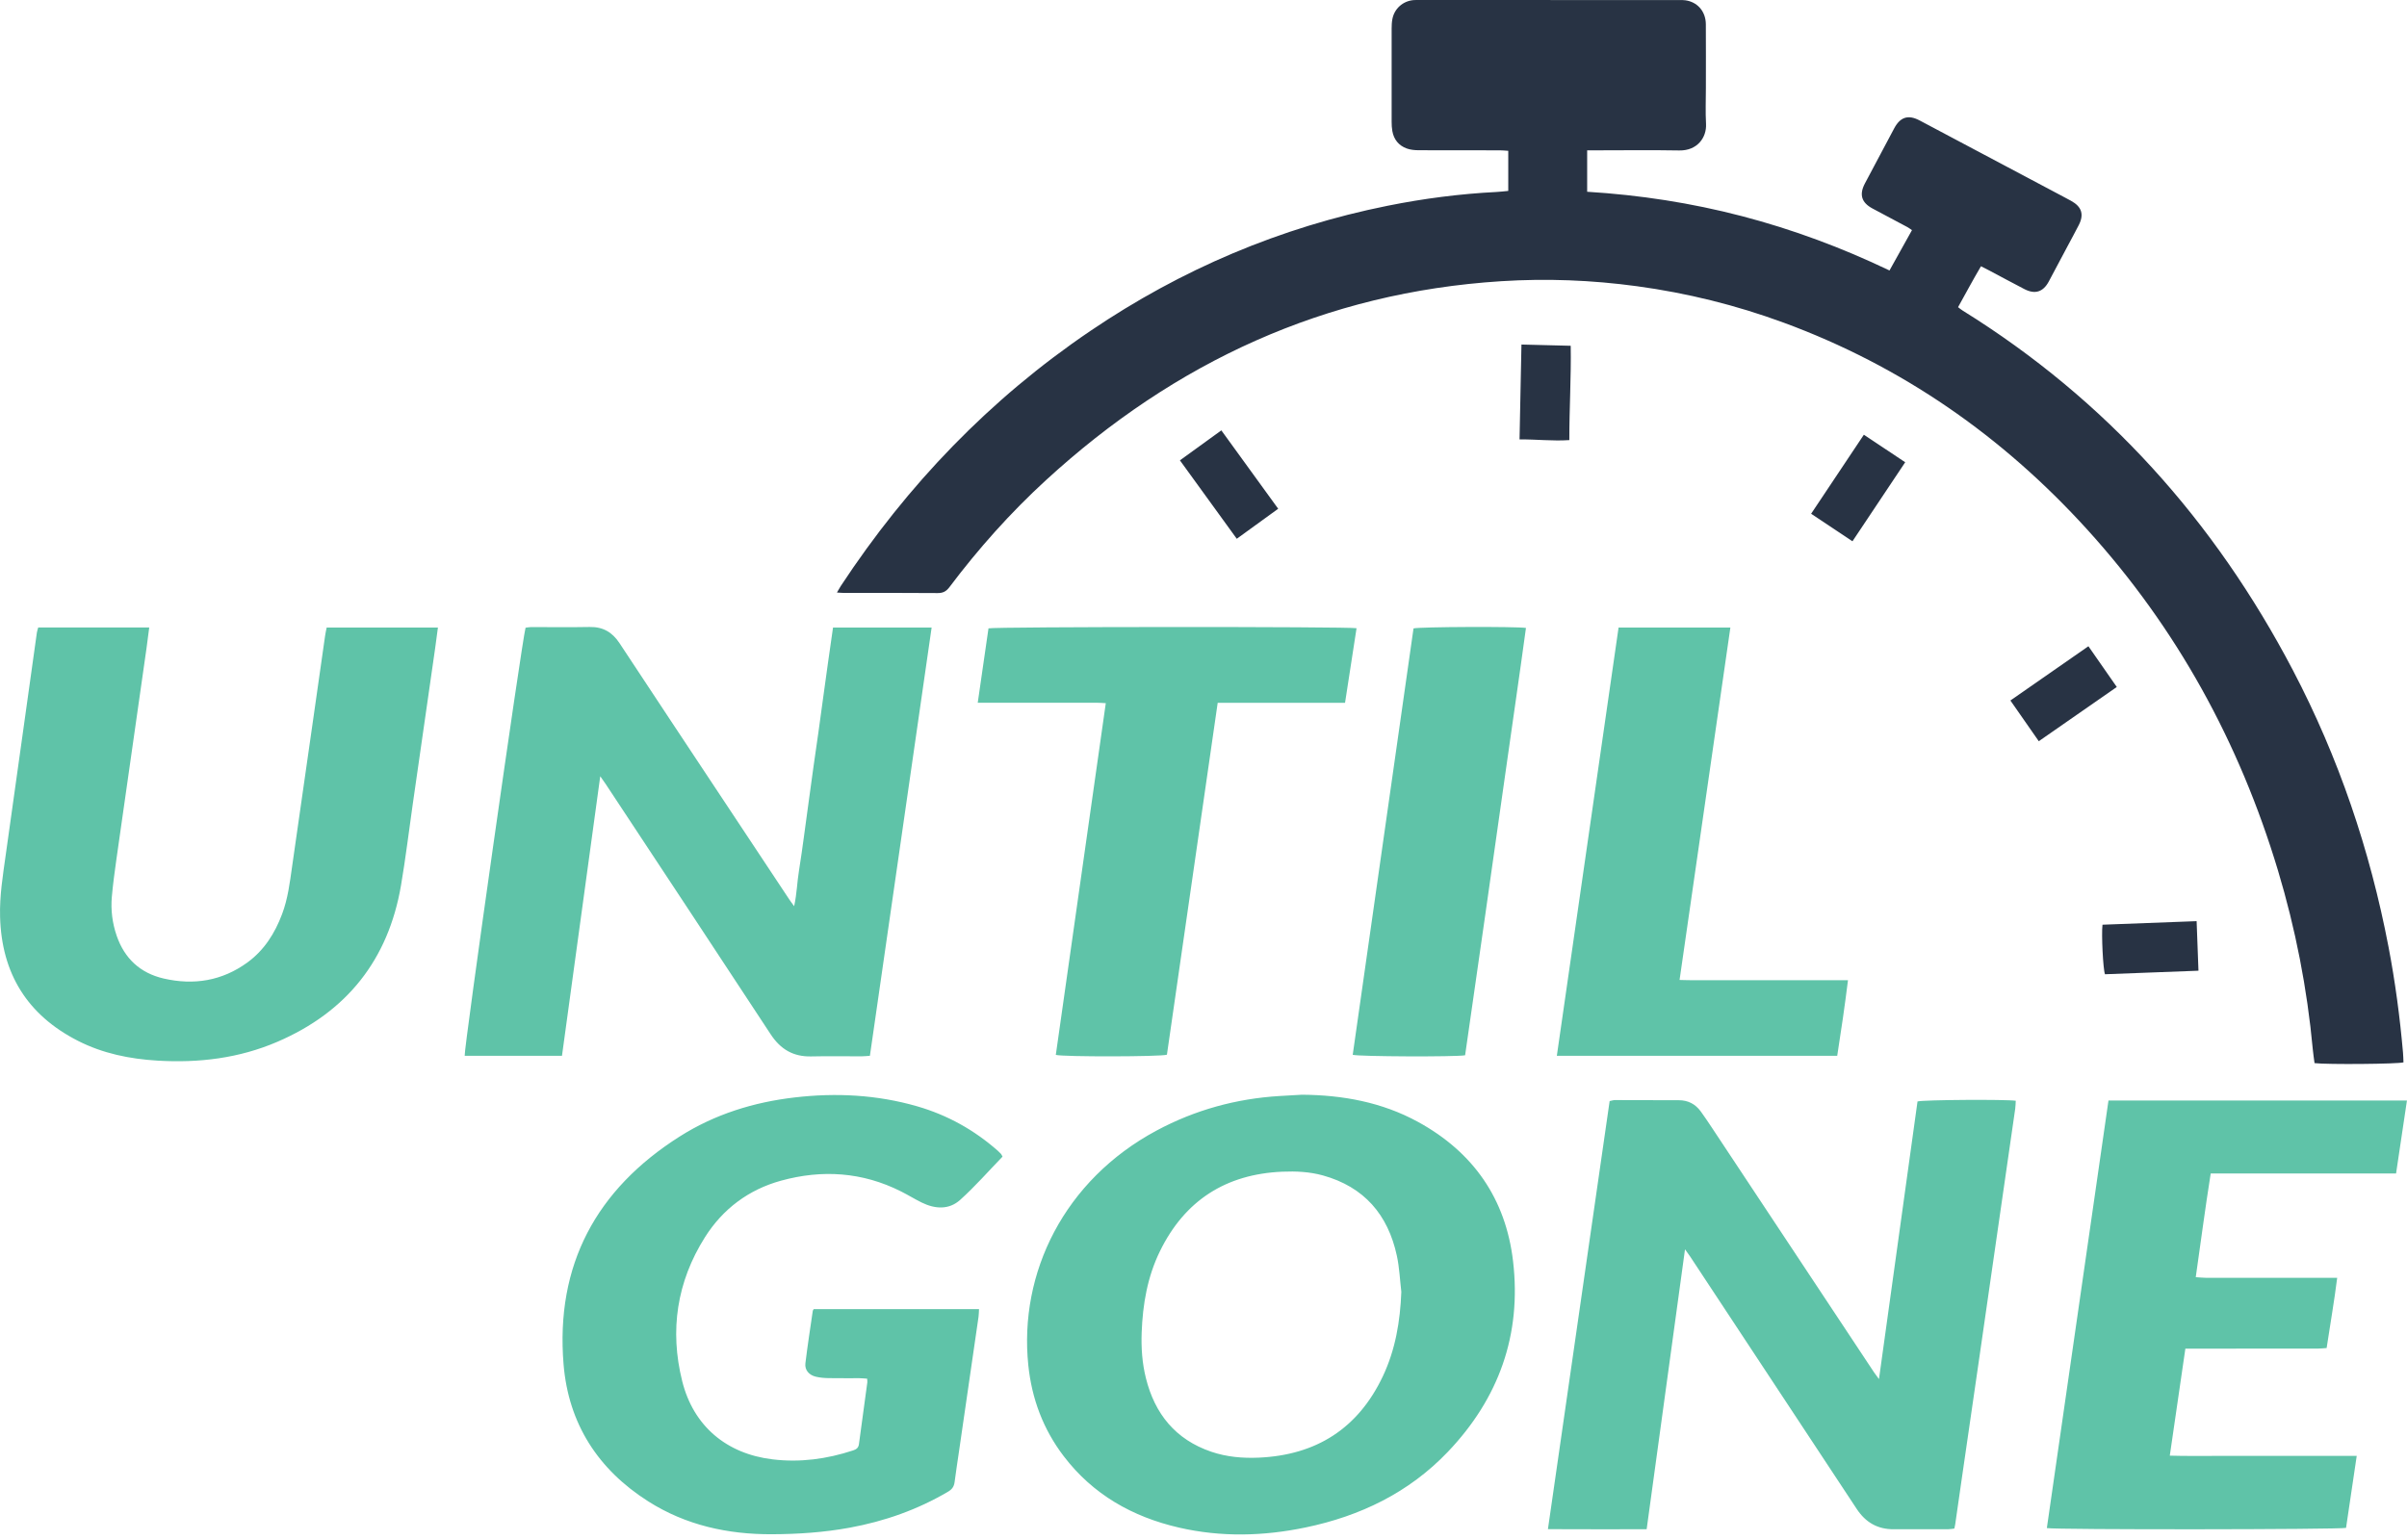
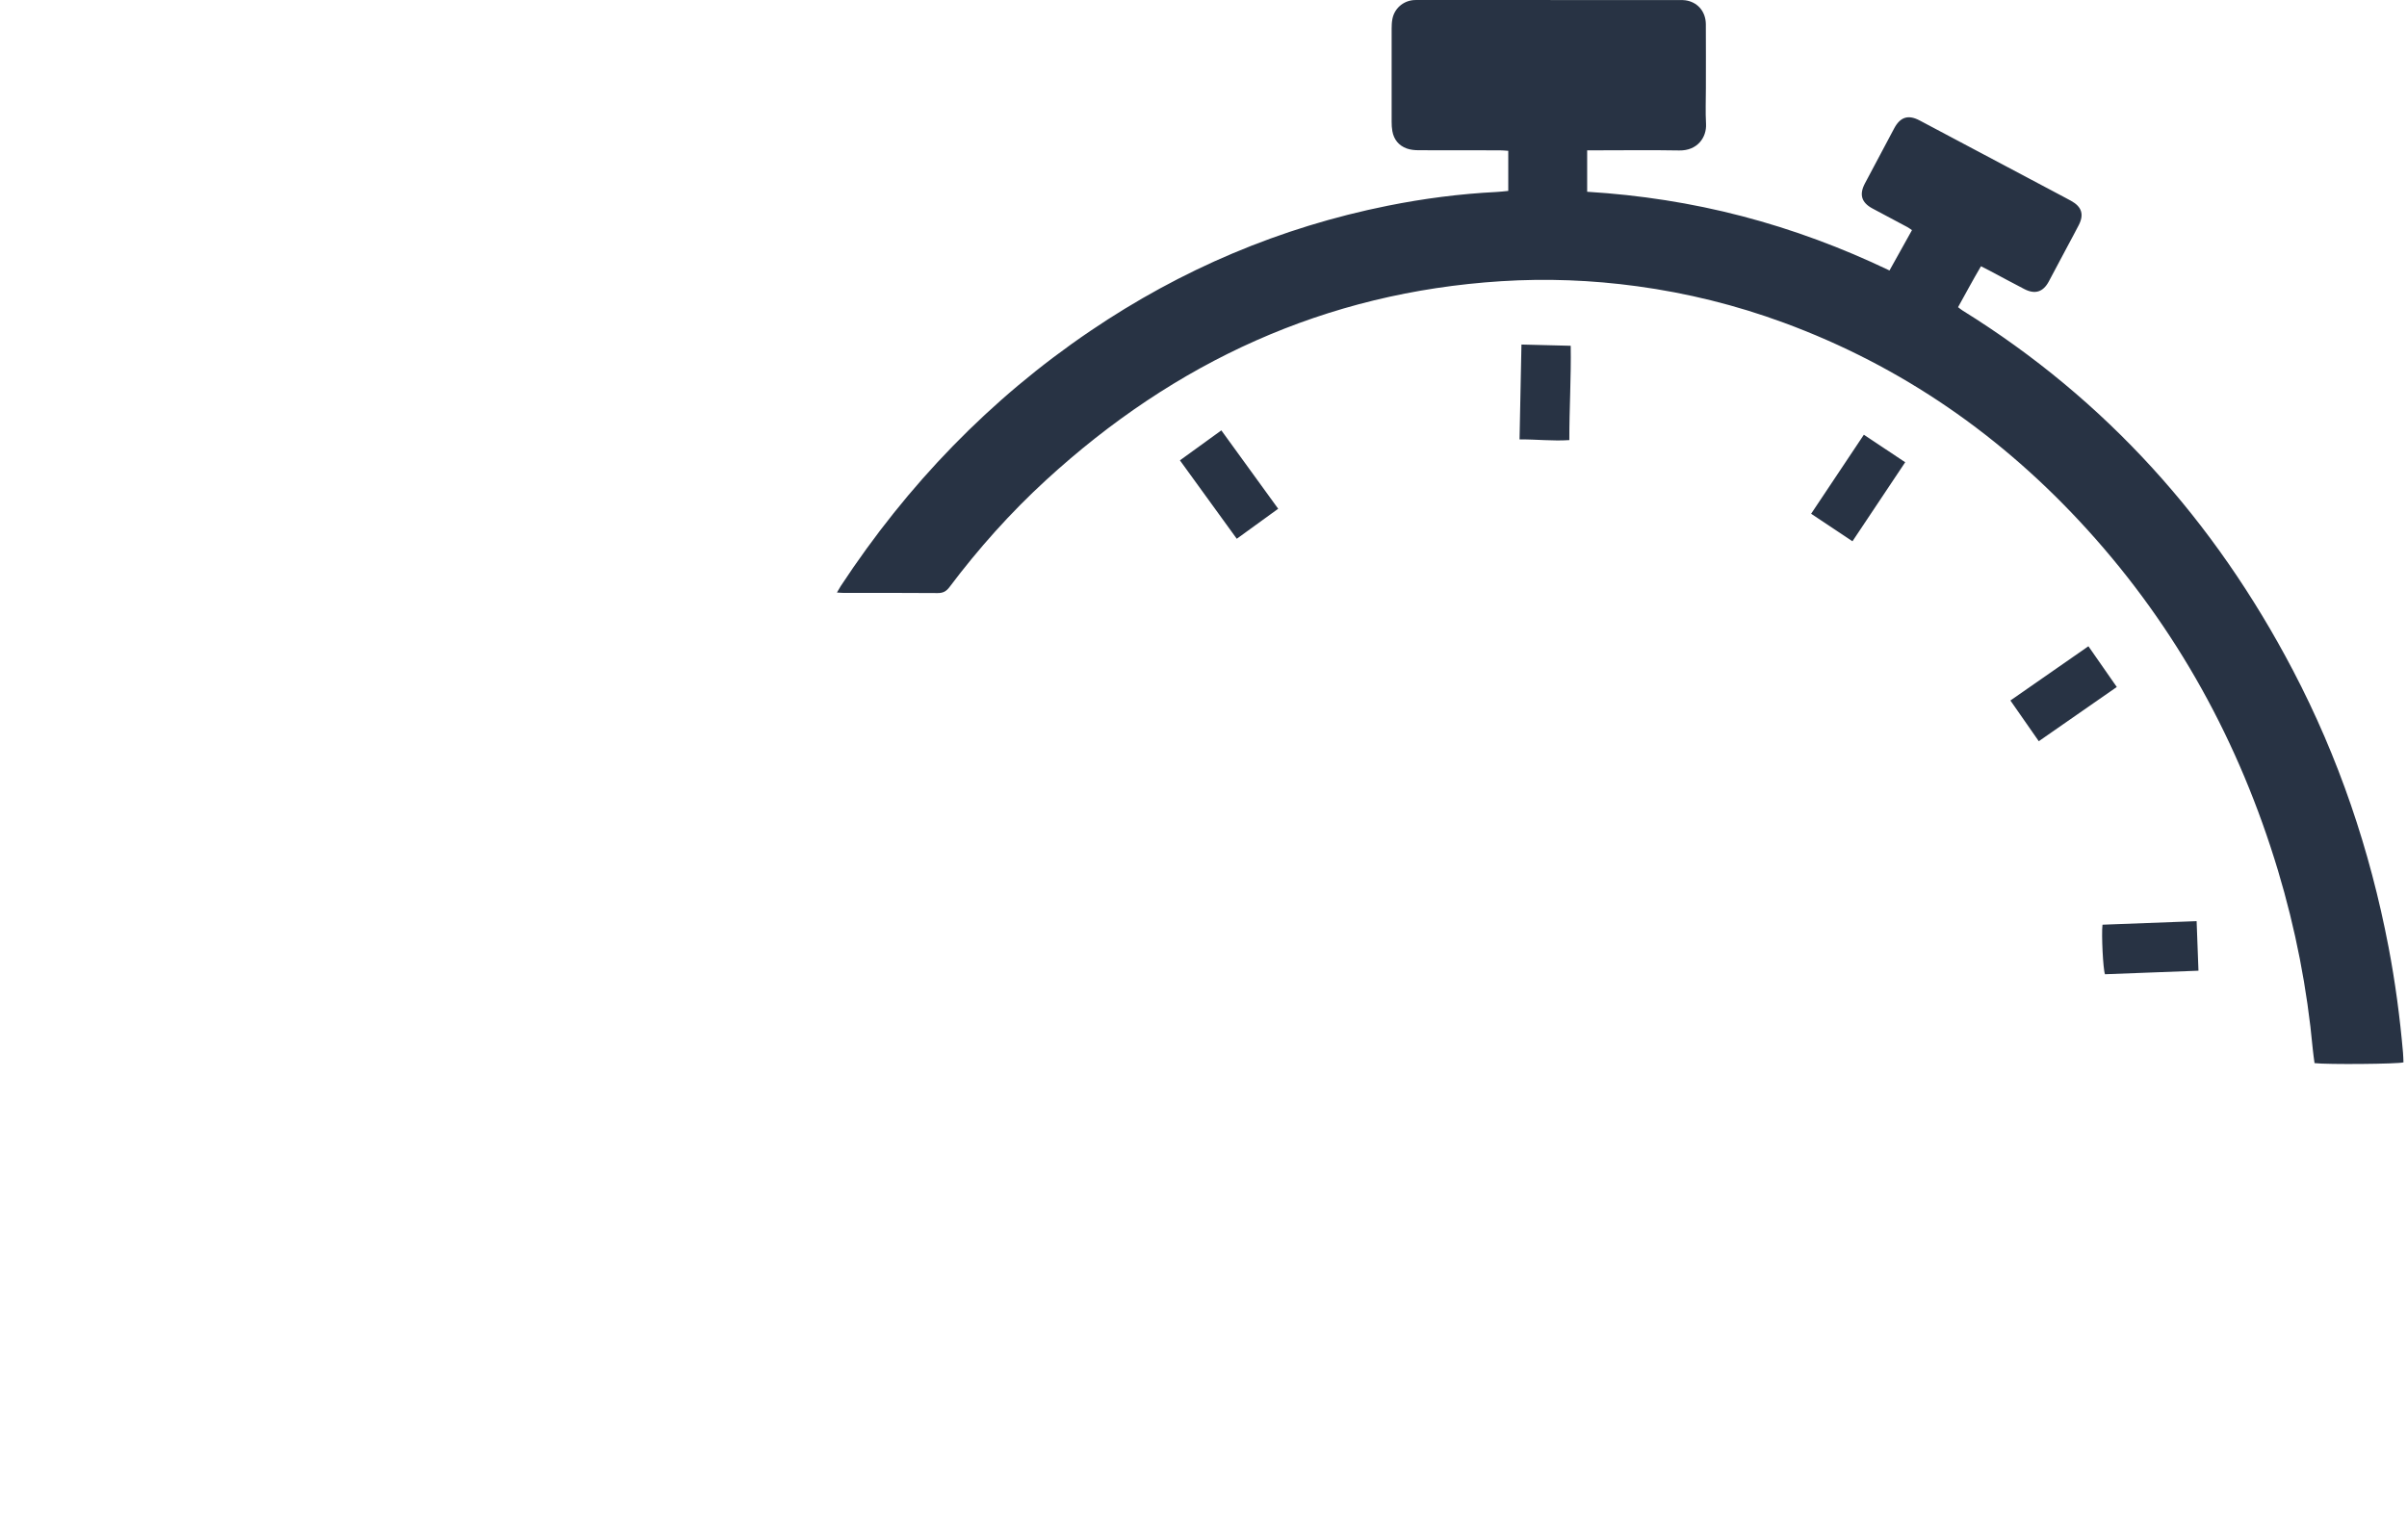
<svg xmlns="http://www.w3.org/2000/svg" width="300px" height="192px" viewBox="0 0 300 192" version="1.1">
  <title>Group 5</title>
  <g id="Page-1" stroke="none" stroke-width="1" fill="none" fill-rule="evenodd">
    <g id="Sellercloud.com-–-Integrations-/-HSN" transform="translate(-1173, -244)">
      <g id="Group-5" transform="translate(1173, 244)">
        <path d="M189.628,42.955 C189.551,46.939 189.473,50.792 189.391,54.782 C191.516,54.767 193.516,55.009 195.596,54.869 C195.591,50.904 195.833,47.032 195.768,43.11 C193.678,43.057 191.703,43.007 189.628,42.955 M225.733,64.052 C227.47,65.207 229.143,66.324 230.885,67.484 C233.093,64.177 235.247,60.944 237.457,57.632 C235.722,56.477 234.052,55.362 232.305,54.199 C230.103,57.502 227.945,60.734 225.733,64.052 M260.292,80.571 C257.017,82.849 253.827,85.069 250.57,87.334 C251.772,89.061 252.92,90.708 254.107,92.411 C257.382,90.133 260.574,87.914 263.829,85.651 C262.629,83.929 261.479,82.279 260.292,80.571 M262.047,115.288 C261.902,116.52 262.119,120.848 262.357,121.465 C266.189,121.318 270.039,121.173 274.009,121.023 C273.932,118.945 273.857,116.968 273.779,114.845 C269.777,114.995 265.902,115.14 262.047,115.288 M147.062,57.394 C149.439,60.677 151.769,63.892 154.147,67.171 C155.894,65.904 157.572,64.689 159.309,63.429 C156.937,60.157 154.602,56.937 152.224,53.657 C150.484,54.917 148.809,56.132 147.062,57.394 M299.501,131.225 C299.114,126.803 298.529,122.403 297.694,118.043 C295.384,105.973 291.481,94.441 285.774,83.549 C276.034,64.964 262.509,49.839 244.625,38.725 C244.432,38.605 244.257,38.455 244.045,38.297 C245.005,36.572 245.907,34.88 246.902,33.197 C247.327,33.412 247.645,33.57 247.957,33.735 C249.405,34.502 250.845,35.285 252.3,36.037 C253.632,36.73 254.647,36.412 255.352,35.097 C256.142,33.63 256.919,32.152 257.702,30.68 C258.164,29.812 258.637,28.947 259.084,28.075 C259.774,26.735 259.462,25.767 258.119,25.032 C257.832,24.875 257.542,24.722 257.254,24.567 C251.255,21.383 245.26,18.193 239.257,15.018 C237.83,14.263 236.84,14.585 236.082,16.008 C234.862,18.293 233.643,20.58 232.435,22.872 C231.705,24.257 232.008,25.255 233.373,25.99 C234.815,26.765 236.265,27.527 237.71,28.302 C237.91,28.41 238.092,28.552 238.302,28.692 C237.362,30.382 236.45,32.015 235.5,33.722 C229.548,30.872 223.45,28.605 217.128,26.952 C210.806,25.3 204.373,24.31 197.818,23.907 L197.818,18.743 L198.918,18.743 C202.376,18.743 205.833,18.695 209.291,18.758 C211.548,18.8 212.728,17.138 212.633,15.44 C212.55,13.955 212.615,12.463 212.615,10.973 C212.615,8.32 212.628,5.665 212.61,3.015 C212.598,1.538 211.708,0.4 210.333,0.085 C209.963,-0.002 209.566,0.005 209.178,0.005 C198.421,0 187.659,0 176.896,0.003 C176.659,0.003 176.419,-0.007 176.181,0.013 C174.851,0.123 173.769,1.09 173.536,2.408 C173.466,2.785 173.449,3.178 173.449,3.563 C173.441,7.435 173.441,11.31 173.449,15.185 C173.449,15.57 173.469,15.963 173.536,16.34 C173.721,17.39 174.329,18.143 175.321,18.508 C175.784,18.678 176.311,18.728 176.809,18.73 C180.179,18.748 183.544,18.735 186.914,18.74 C187.261,18.74 187.606,18.78 187.984,18.803 L187.984,23.802 C187.461,23.85 186.989,23.912 186.516,23.935 C181.954,24.165 177.436,24.752 172.961,25.65 C159.559,28.34 147.219,33.587 135.912,41.25 C123.38,49.739 113.1,60.437 104.793,73.061 C104.65,73.281 104.525,73.514 104.313,73.874 C104.685,73.896 104.918,73.921 105.153,73.921 C109.058,73.924 112.963,73.906 116.868,73.941 C117.545,73.946 117.945,73.721 118.343,73.191 C121.953,68.394 125.937,63.927 130.362,59.867 C146.434,45.124 165.172,36.455 187.086,35.06 C192.756,34.697 198.408,34.92 204.033,35.685 C210.281,36.535 216.37,38.042 222.29,40.22 C237.047,45.649 249.57,54.379 260.107,65.979 C271.319,78.316 279.119,92.581 283.914,108.511 C286.106,115.805 287.559,123.248 288.259,130.835 C288.314,131.415 288.406,131.993 288.476,132.545 C290.019,132.738 298.894,132.66 299.561,132.45 C299.541,132.05 299.539,131.638 299.501,131.225" id="Fill-1" fill="#283344" />
-         <path d="M172.356,171.581 C169.271,178.103 164.049,181.418 156.879,181.733 C154.869,181.82 152.881,181.645 150.966,180.995 C146.511,179.475 143.929,176.283 142.817,171.801 C142.354,169.938 142.222,168.038 142.294,166.123 C142.424,162.608 143.012,159.183 144.569,155.998 C147.666,149.659 152.789,146.384 159.824,146.081 C161.529,146.009 163.224,146.089 164.879,146.546 C170.021,147.974 172.993,151.436 174.098,156.553 C174.418,158.026 174.478,159.556 174.656,161.061 C174.516,164.728 173.923,168.266 172.356,171.581 L172.356,171.581 Z M176.743,139.876 C172.238,137.411 167.353,136.526 162.271,136.484 C161.349,136.536 160.429,136.589 159.504,136.644 C154.074,136.969 148.939,138.384 144.144,140.956 C132.639,147.131 126.977,158.701 128.164,170.208 C128.597,174.391 130.024,178.203 132.582,181.555 C136.229,186.343 141.164,189.12 146.944,190.453 C152.196,191.663 157.479,191.53 162.729,190.435 C169.538,189.018 175.596,186.1 180.446,181.018 C186.803,174.361 189.658,166.408 188.583,157.246 C187.673,149.466 183.633,143.651 176.743,139.876 L176.743,139.876 Z M176.176,78.348 C173.653,96.05 171.126,113.787 168.598,131.509 C169.316,131.732 181.463,131.782 182.606,131.567 C183.458,125.617 184.313,119.699 185.158,113.779 C186.006,107.855 186.848,101.932 187.683,96.005 C188.516,90.097 189.388,84.195 190.19,78.288 C188.951,78.095 176.918,78.145 176.176,78.348 L176.176,78.348 Z M230.327,122.204 L221.91,122.204 L217.71,122.204 C216.337,122.204 214.967,122.209 213.595,122.204 C212.205,122.199 210.815,122.232 209.335,122.177 C211.455,107.47 213.555,92.897 215.667,78.243 L201.733,78.243 C199.17,96.027 196.613,113.762 194.038,131.634 L228.985,131.634 C229.475,128.507 229.927,125.432 230.327,122.204 L230.327,122.204 Z M136.709,87.615 C137.052,87.615 137.397,87.645 137.822,87.668 C135.734,102.365 133.662,116.947 131.592,131.519 C132.492,131.774 144.674,131.754 145.441,131.497 C147.541,116.927 149.649,102.32 151.769,87.625 L167.641,87.625 C168.131,84.463 168.603,81.39 169.076,78.323 C168.173,78.113 123.987,78.13 123.202,78.34 C122.764,81.363 122.322,84.415 121.862,87.613 L123.032,87.613 C127.589,87.613 132.149,87.61 136.709,87.615 L136.709,87.615 Z M298.638,146.301 C299.091,143.251 299.536,140.269 299.993,137.206 L262.794,137.206 C260.229,154.991 257.674,172.728 255.112,190.513 C256.181,190.733 291.636,190.7 292.403,190.488 C292.833,187.568 293.273,184.608 293.733,181.515 L287.901,181.515 L282.088,181.515 C280.178,181.515 278.269,181.523 276.364,181.515 C274.436,181.505 272.509,181.548 270.436,181.483 C271.091,176.978 271.729,172.606 272.376,168.141 L273.636,168.141 C278.703,168.141 283.771,168.143 288.838,168.138 C289.211,168.138 289.586,168.093 289.983,168.068 C290.423,165.128 290.926,162.301 291.298,159.316 L290.013,159.316 C285.006,159.316 279.998,159.318 274.989,159.313 C274.586,159.313 274.181,159.263 273.671,159.231 C274.296,154.866 274.851,150.606 275.536,146.301 L298.638,146.301 Z M97.33,147.206 C102.45,145.791 107.48,146.116 112.287,148.534 C113.165,148.974 114.002,149.496 114.887,149.931 C116.537,150.741 118.272,150.856 119.672,149.596 C121.542,147.909 123.214,145.999 124.952,144.204 C124.852,144.021 124.822,143.931 124.767,143.871 C124.647,143.736 124.519,143.611 124.387,143.494 C121.437,140.886 118.085,139.016 114.295,137.924 C109.295,136.486 104.21,136.224 99.065,136.821 C93.93,137.414 89.078,138.924 84.71,141.696 C74.303,148.294 69.223,157.733 70.241,170.098 C70.848,177.471 74.518,183.195 80.785,187.178 C85.483,190.163 90.71,191.305 96.208,191.283 C99.455,191.27 102.697,191.053 105.905,190.465 C110.255,189.665 114.36,188.22 118.177,185.968 C118.665,185.68 118.907,185.33 118.977,184.783 C119.142,183.513 119.337,182.25 119.522,180.983 C120.335,175.383 121.15,169.781 121.96,164.181 C122.002,163.873 122,163.558 122.022,163.216 L101.42,163.216 C101.36,163.326 101.31,163.376 101.302,163.428 C100.987,165.611 100.645,167.786 100.382,169.973 C100.282,170.803 100.83,171.443 101.692,171.643 C102.21,171.766 102.752,171.808 103.287,171.818 C104.57,171.841 105.85,171.821 107.132,171.828 C107.447,171.831 107.762,171.866 108.077,171.886 C108.09,172.111 108.117,172.233 108.1,172.348 C107.752,174.916 107.392,177.481 107.055,180.05 C106.992,180.518 106.725,180.7 106.33,180.83 C103.057,181.908 99.71,182.36 96.283,181.945 C90.548,181.255 86.425,177.801 85.025,172.188 C83.448,165.858 84.36,159.806 87.86,154.256 C90.093,150.721 93.3,148.319 97.33,147.206 L97.33,147.206 Z M40.514,79.298 C40.011,82.805 39.514,86.315 39.014,89.822 C38.144,95.895 37.271,101.967 36.406,108.04 C36.121,110.045 35.879,112.057 35.156,113.972 C34.256,116.362 32.932,118.462 30.847,119.987 C27.689,122.292 24.157,122.864 20.399,121.997 C17.474,121.322 15.514,119.497 14.537,116.649 C13.999,115.079 13.794,113.454 13.939,111.807 C14.074,110.267 14.284,108.73 14.499,107.2 C15.744,98.415 17.004,89.632 18.257,80.848 C18.377,80 18.479,79.153 18.599,78.235 L4.762,78.235 C4.7,78.475 4.622,78.67 4.595,78.873 C4.045,82.795 3.5,86.718 2.95,90.64 C2.205,95.947 1.455,101.255 0.717,106.565 C0.36,109.13 -0.063,111.682 0.01,114.292 C0.197,121.379 3.41,126.554 9.722,129.769 C12.824,131.347 16.164,132.024 19.622,132.234 C24.784,132.544 29.804,131.939 34.579,129.882 C43.214,126.164 48.391,119.669 49.979,110.392 C50.549,107.05 50.954,103.675 51.436,100.315 C52.366,93.832 53.299,87.348 54.229,80.863 C54.351,80.015 54.456,79.165 54.581,78.243 L40.714,78.243 C40.641,78.608 40.561,78.95 40.514,79.298 L40.514,79.298 Z M75.493,97.755 C82.353,108.15 89.228,118.537 96.055,128.952 C97.283,130.822 98.873,131.762 101.112,131.709 C103.197,131.659 105.285,131.702 107.372,131.697 C107.692,131.697 108.012,131.657 108.422,131.632 C110.995,113.774 113.55,96.04 116.115,78.24 L103.825,78.24 C103.612,79.733 103.402,81.175 103.2,82.618 C102.995,84.063 102.8,85.508 102.6,86.955 C102.402,88.4 102.207,89.847 102.005,91.292 C101.805,92.71 101.595,94.122 101.397,95.54 C101.195,96.985 101,98.43 100.802,99.875 C100.605,101.322 100.415,102.77 100.212,104.215 C100.01,105.66 99.82,107.107 99.583,108.547 C99.35,109.955 99.325,111.397 98.98,112.979 C98.68,112.567 98.5,112.334 98.34,112.089 C95.605,107.97 92.873,103.842 90.14,99.72 C85.83,93.212 81.508,86.71 77.216,80.188 C76.318,78.823 75.153,78.138 73.496,78.17 C71.053,78.218 68.608,78.178 66.161,78.183 C65.936,78.183 65.708,78.238 65.503,78.263 C65.001,80.228 57.791,130.927 57.916,131.632 L70.043,131.632 C71.631,120.037 73.211,108.497 74.813,96.78 C75.098,97.185 75.303,97.465 75.493,97.755 L75.493,97.755 Z M238.992,137.324 C237.404,148.771 235.809,160.263 234.189,171.938 C233.922,171.571 233.742,171.348 233.585,171.113 C226.855,160.953 220.125,150.796 213.395,140.639 C212.932,139.944 212.472,139.246 211.982,138.574 C211.308,137.649 210.4,137.169 209.233,137.171 C206.578,137.174 203.928,137.154 201.273,137.154 C201.075,137.154 200.878,137.226 200.62,137.276 C198.06,155.039 195.503,172.776 192.928,190.648 C197.058,190.67 201.093,190.66 205.233,190.658 C206.825,179.028 208.408,167.486 210.013,155.759 C210.278,156.126 210.465,156.373 210.638,156.633 C217.562,167.126 224.492,177.616 231.407,188.115 C232.515,189.8 234.009,190.673 236.032,190.66 C238.297,190.645 240.562,190.66 242.827,190.655 C243.082,190.655 243.337,190.603 243.584,190.575 C243.632,190.348 243.667,190.203 243.689,190.06 C243.949,188.26 244.202,186.46 244.464,184.663 C245.212,179.508 245.962,174.351 246.707,169.193 C247.402,164.391 248.089,159.586 248.782,154.781 C249.577,149.271 250.377,143.759 251.167,138.249 C251.217,137.909 251.214,137.566 251.237,137.236 C249.862,137.051 239.749,137.116 238.992,137.324 L238.992,137.324 Z" id="Fill-3" fill="#5FC3A8" />
      </g>
    </g>
  </g>
</svg>